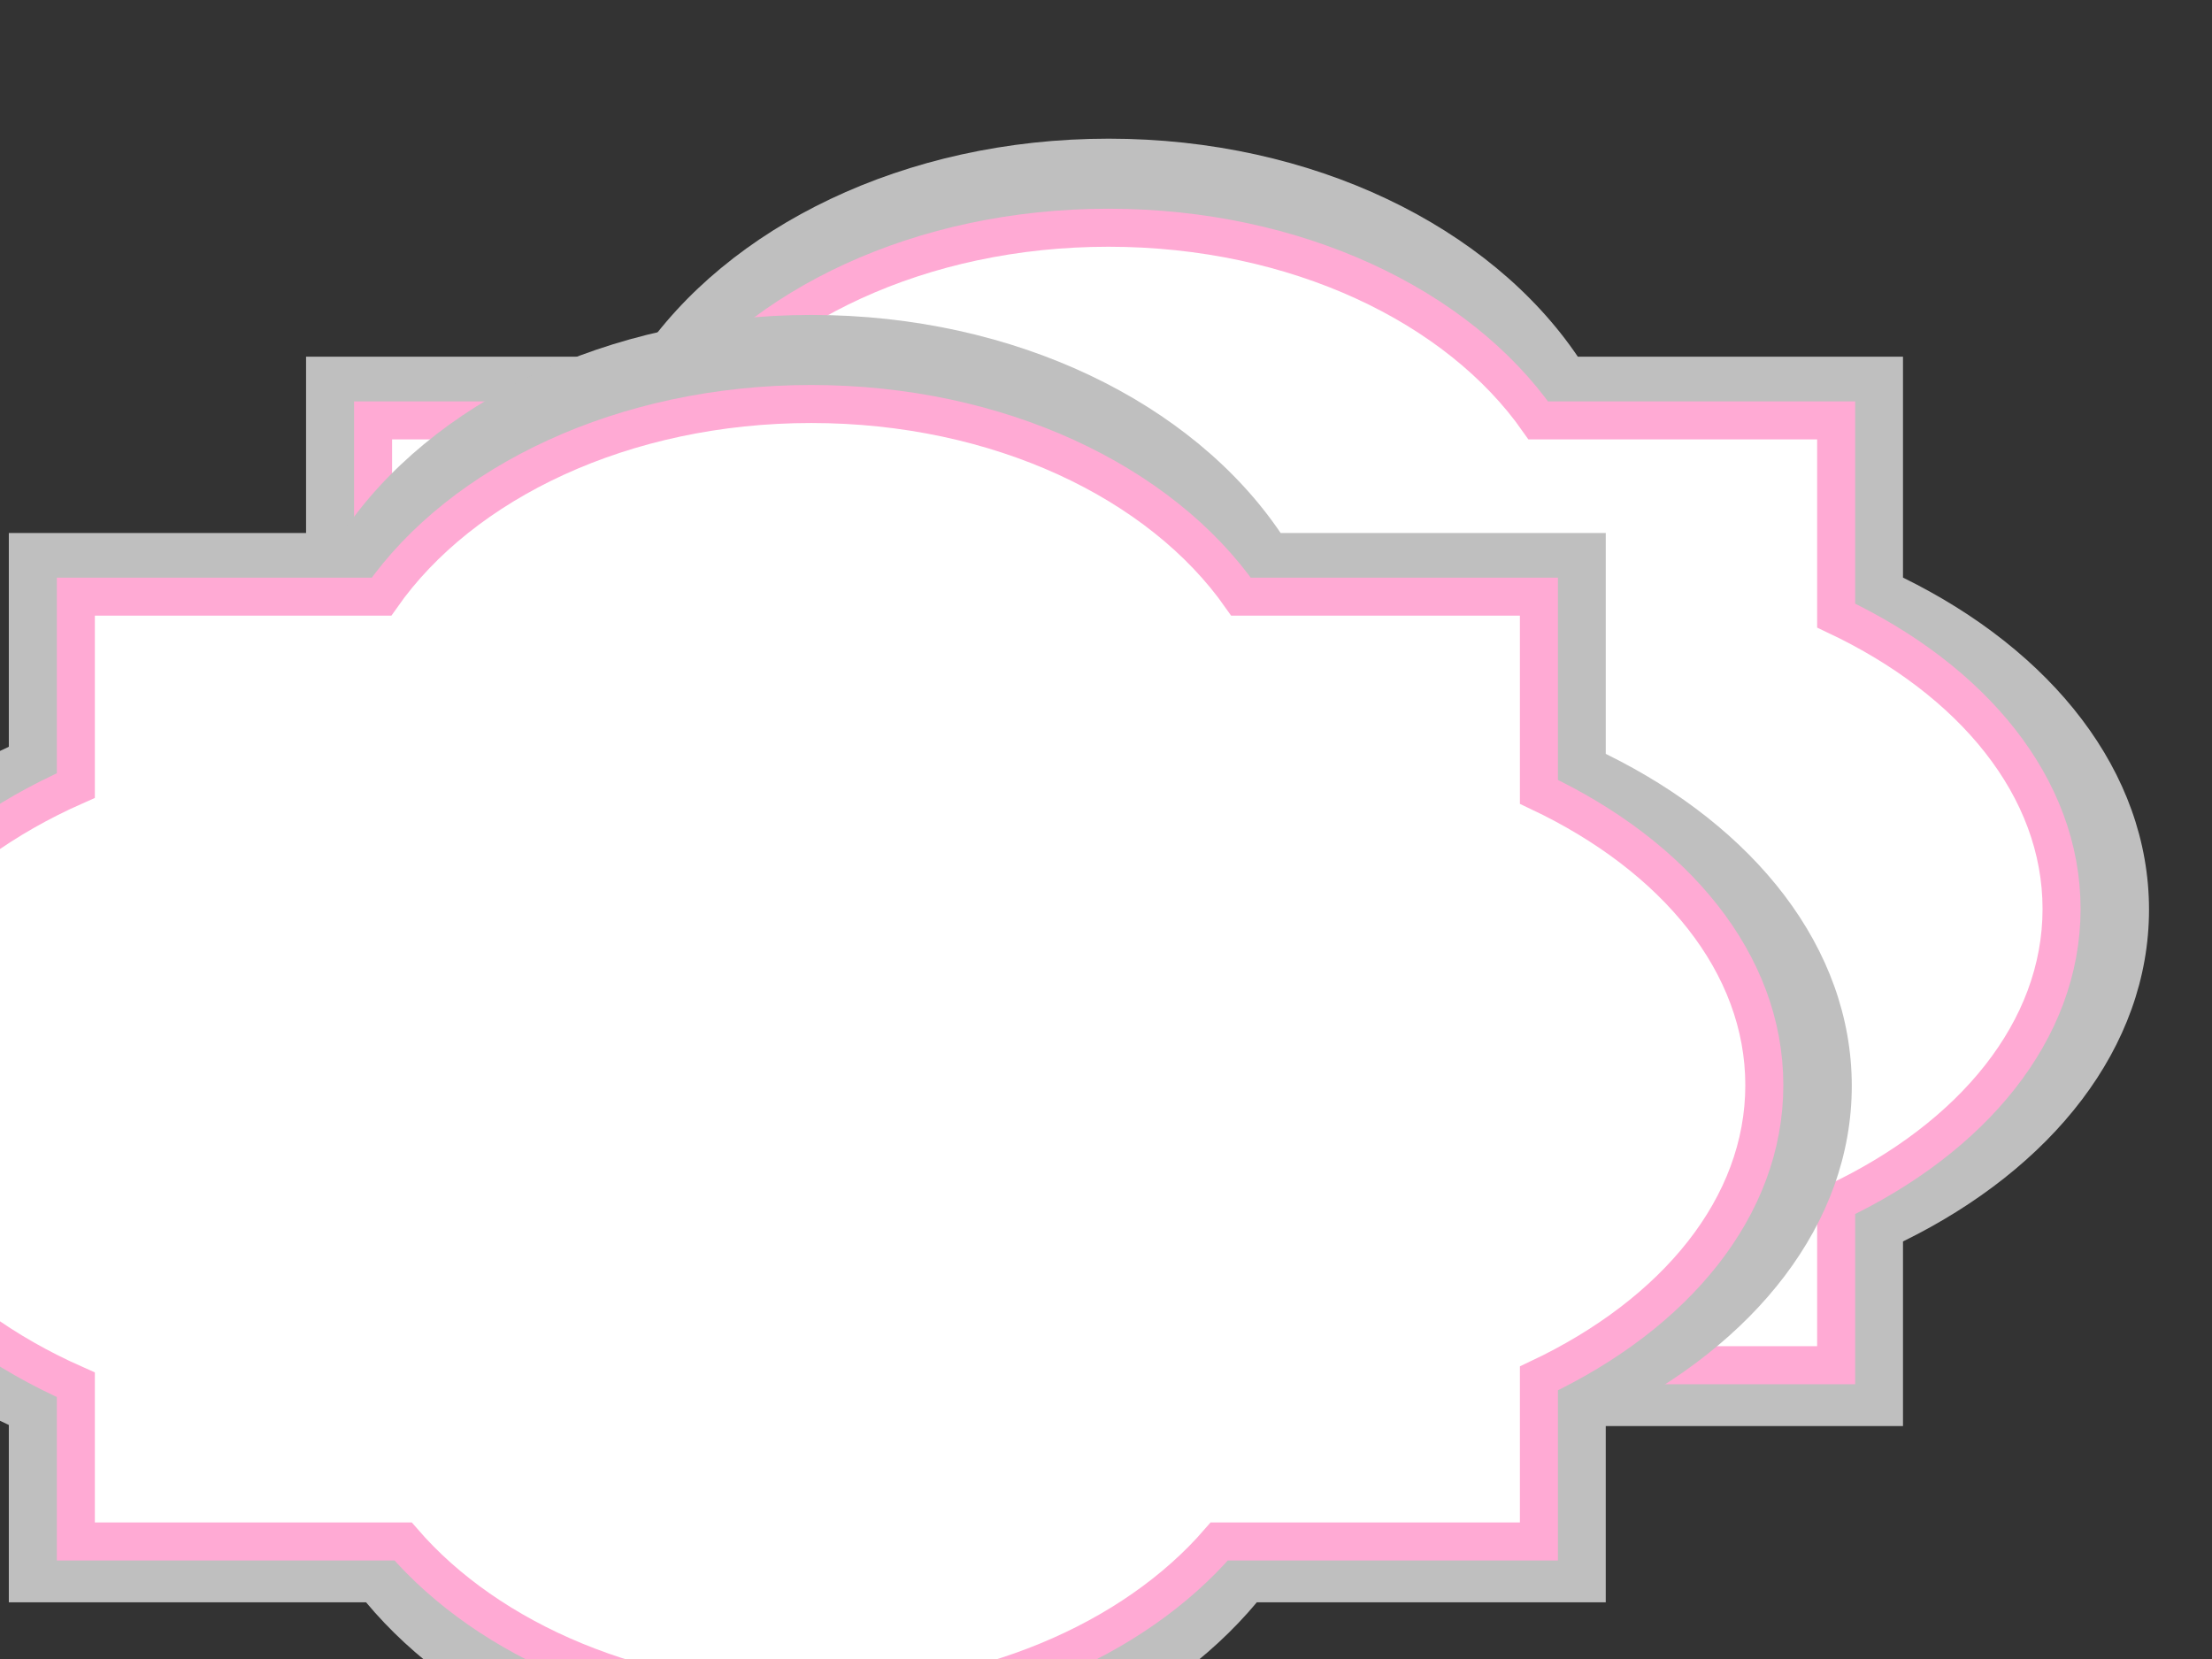
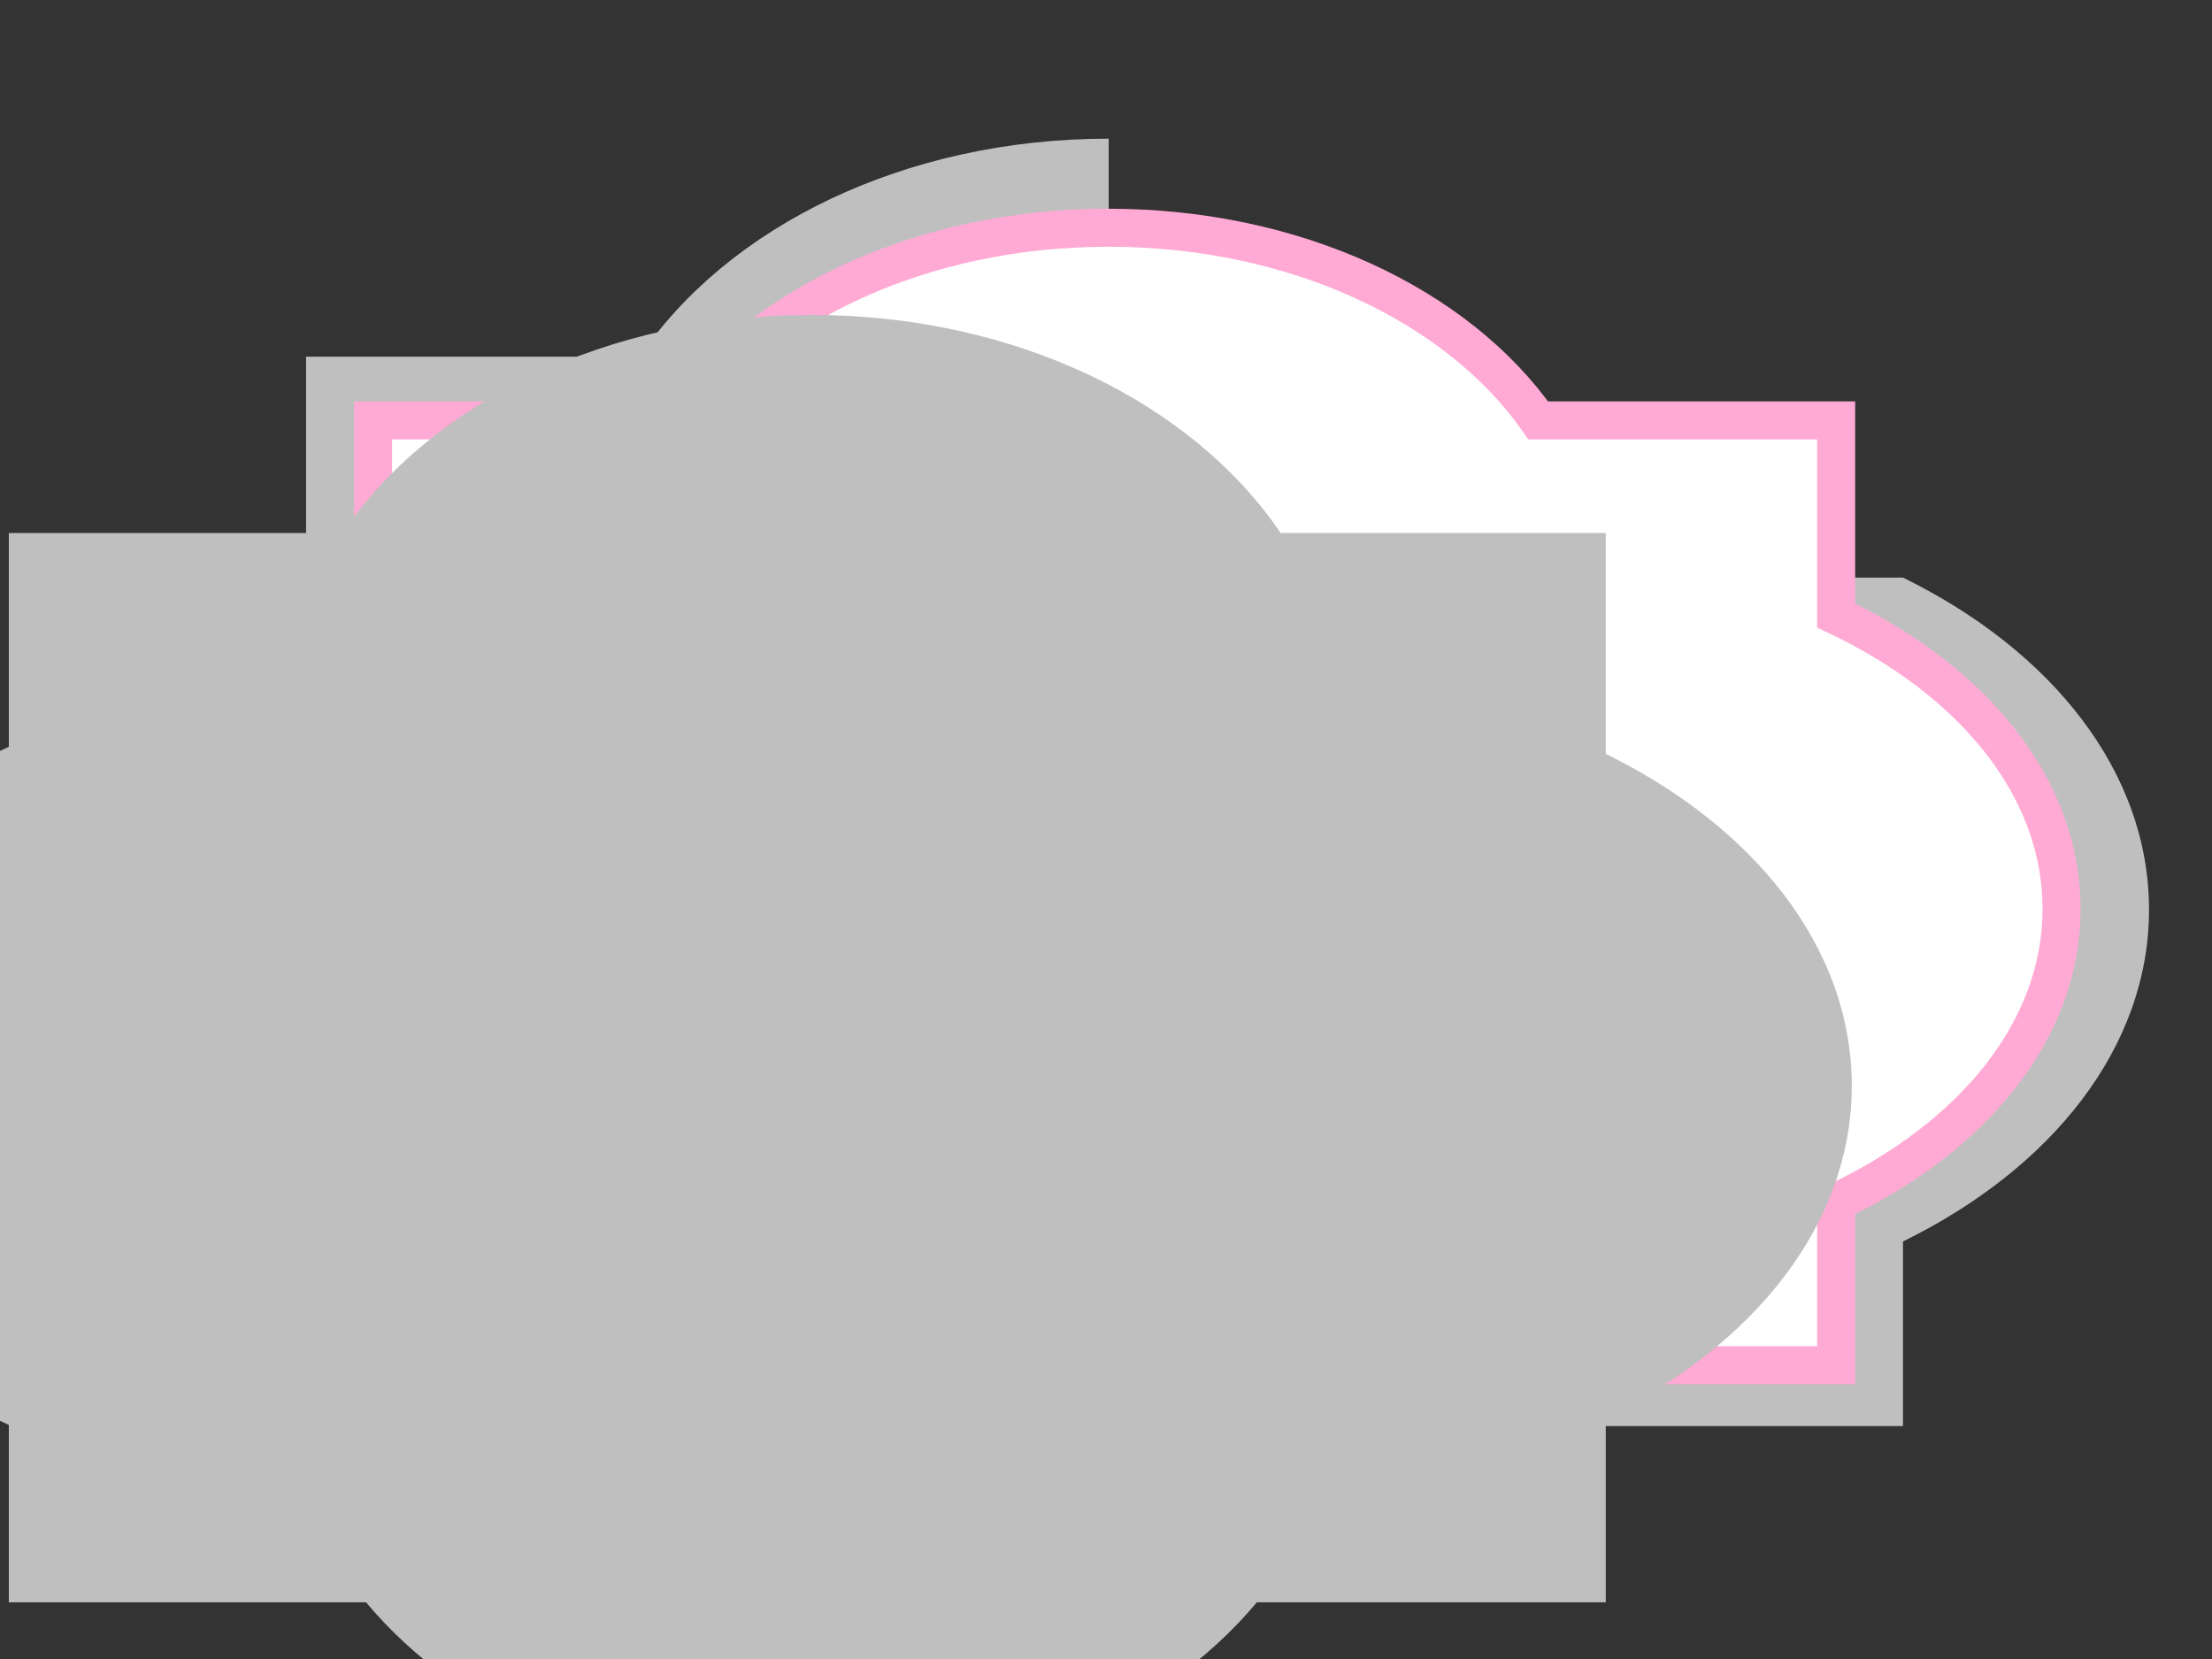
<svg xmlns="http://www.w3.org/2000/svg" width="640" height="480">
  <rect width="100%" height="100%" fill="#333333" stroke="none" />
  <title>decorative invite frame</title>
  <g>
    <title>Layer 1</title>
-     <path stroke-width="0" stroke="#ffffff" id="path3777" fill="#bfbfbf" d="m320.775,40.121c-59.192,0 -110.295,25.537 -135.694,63.089l-96.527,0l0,61.854c-45.578,20.882 -75.61,56.953 -75.61,98.11c0,41.159 30.025,77.228 75.61,98.109l0,51.314l103.357,0c27.102,32.495 74.608,53.927 128.864,53.927c54.256,0 101.762,-21.432 128.864,-53.927l100.956,0l0,-53.407c43.118,-21.146 71.181,-56.189 71.181,-96.016c0,-39.827 -28.063,-74.908 -71.181,-96.054l0,-63.91l-94.073,0c-25.397,-37.554 -76.553,-63.089 -135.747,-63.089z" />
+     <path stroke-width="0" stroke="#ffffff" id="path3777" fill="#bfbfbf" d="m320.775,40.121c-59.192,0 -110.295,25.537 -135.694,63.089l-96.527,0l0,61.854c-45.578,20.882 -75.61,56.953 -75.61,98.11c0,41.159 30.025,77.228 75.61,98.109l0,51.314l103.357,0c27.102,32.495 74.608,53.927 128.864,53.927c54.256,0 101.762,-21.432 128.864,-53.927l100.956,0l0,-53.407c43.118,-21.146 71.181,-56.189 71.181,-96.016c0,-39.827 -28.063,-74.908 -71.181,-96.054l-94.073,0c-25.397,-37.554 -76.553,-63.089 -135.747,-63.089z" />
    <path stroke-width="0" id="path3779" fill="none" d="m328.789,19.681c-59.306,0 -110.505,24.837 -135.954,61.36l-96.712,0l0,60.159c-45.666,20.309 -75.754,55.393 -75.754,95.42c0,40.031 30.083,75.111 75.754,95.42l0,49.908l103.555,0c27.154,31.604 74.749,52.452 129.111,52.452c54.359,0 101.957,-20.848 129.109,-52.452l101.15,0l0,-51.944c43.2,-20.567 71.317,-54.65 71.317,-93.385c0,-38.736 -28.117,-72.854 -71.317,-93.421l0,-62.158l-94.253,0c-25.447,-36.525 -76.699,-61.36 -136.005,-61.36z" />
    <path stroke="#ffaad4" id="path3781" fill="#ffffff" stroke-width="11" d="m320.699,65.89c-54.229,0 -101.049,22.563 -124.319,55.744l-88.437,0l0,54.653c-41.757,18.45 -69.272,50.322 -69.272,86.686c0,36.367 27.509,68.236 69.272,86.686l0,45.34l94.694,0c24.831,28.716 68.354,47.656 118.062,47.656c49.709,0 93.233,-18.94 118.062,-47.656l92.494,0l0,-47.19c39.505,-18.683 65.217,-49.647 65.217,-84.836c0,-35.19 -25.711,-66.186 -65.217,-84.87l0,-56.469l-86.187,0c-23.27,-33.182 -70.137,-55.744 -124.37,-55.744z" />
    <path id="svg_1" stroke-width="0" stroke="#ffffff" fill="#bfbfbf" d="m234.775,91.121c-59.192,0 -110.295,25.537 -135.694,63.089l-96.527,0l0,61.854c-45.578,20.882 -75.61,56.953 -75.61,98.11c0,41.159 30.025,77.228 75.61,98.109l0,51.314l103.357,0c27.102,32.495 74.608,53.927 128.864,53.927c54.256,0 101.762,-21.432 128.864,-53.927l100.956,0l0,-53.407c43.118,-21.146 71.181,-56.189 71.181,-96.016c0,-39.827 -28.063,-74.908 -71.181,-96.054l0,-63.91l-94.073,0c-25.397,-37.554 -76.553,-63.089 -135.747,-63.089z" />
    <path id="svg_2" stroke-width="0" fill="none" d="m242.789,70.681c-59.306,0 -110.505,24.837 -135.954,61.36l-96.712,0l0,60.159c-45.666,20.309 -75.754,55.393 -75.754,95.42c0,40.031 30.083,75.111 75.754,95.42l0,49.908l103.555,0c27.154,31.604 74.749,52.452 129.111,52.452c54.359,0 101.957,-20.848 129.109,-52.452l101.15,0l0,-51.944c43.2,-20.567 71.317,-54.65 71.317,-93.385c0,-38.736 -28.117,-72.854 -71.317,-93.421l0,-62.158l-94.253,0c-25.447,-36.525 -76.699,-61.36 -136.005,-61.36z" />
-     <path id="svg_3" stroke="#ffaad4" fill="#ffffff" stroke-width="11" d="m234.699,116.89c-54.229,0 -101.049,22.563 -124.319,55.743l-88.437,0l0,54.653c-41.757,18.45 -69.272,50.322 -69.272,86.686c0,36.367 27.509,68.236 69.272,86.686l0,45.34l94.694,0c24.831,28.716 68.354,47.656 118.062,47.656c49.709,0 93.233,-18.94 118.062,-47.656l92.494,0l0,-47.19c39.505,-18.683 65.217,-49.647 65.217,-84.836c0,-35.19 -25.711,-66.186 -65.217,-84.87l0,-56.469l-86.187,0c-23.27,-33.182 -70.137,-55.743 -124.37,-55.743z" />
  </g>
</svg>